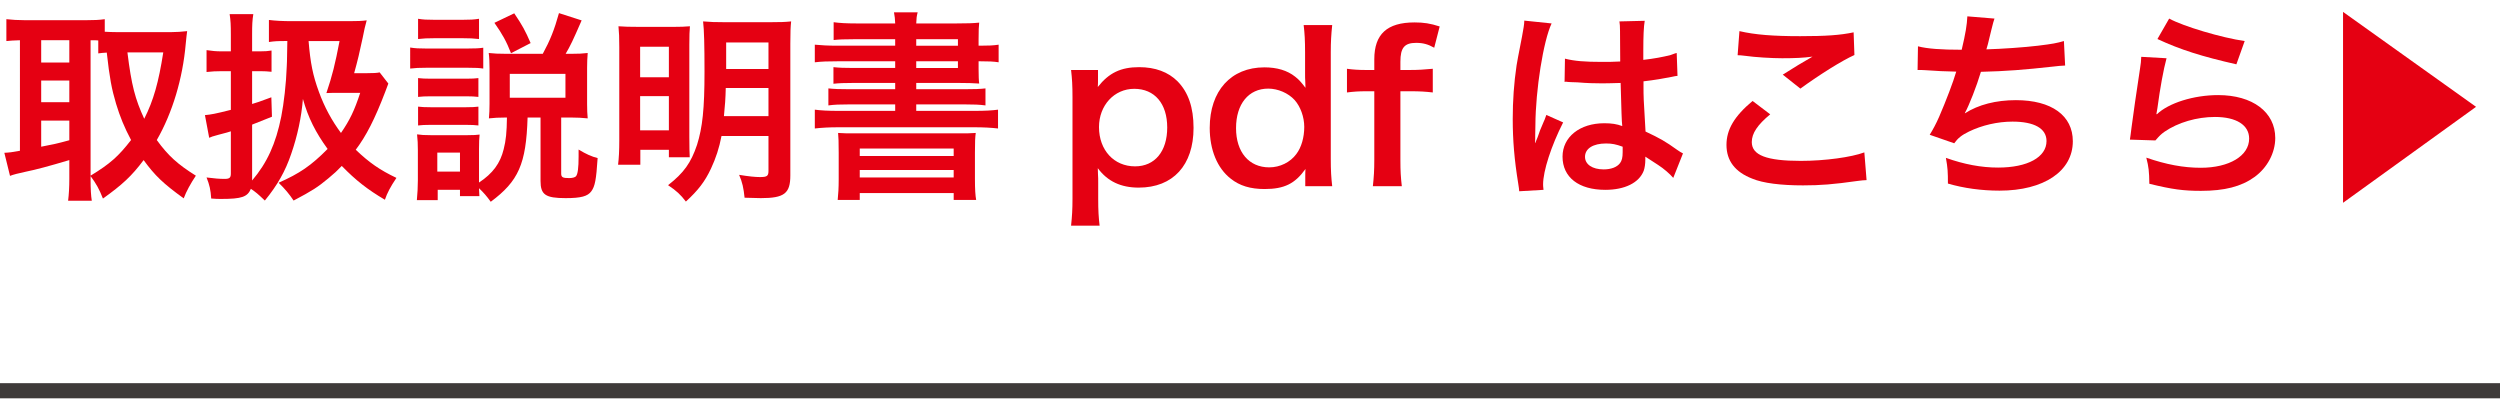
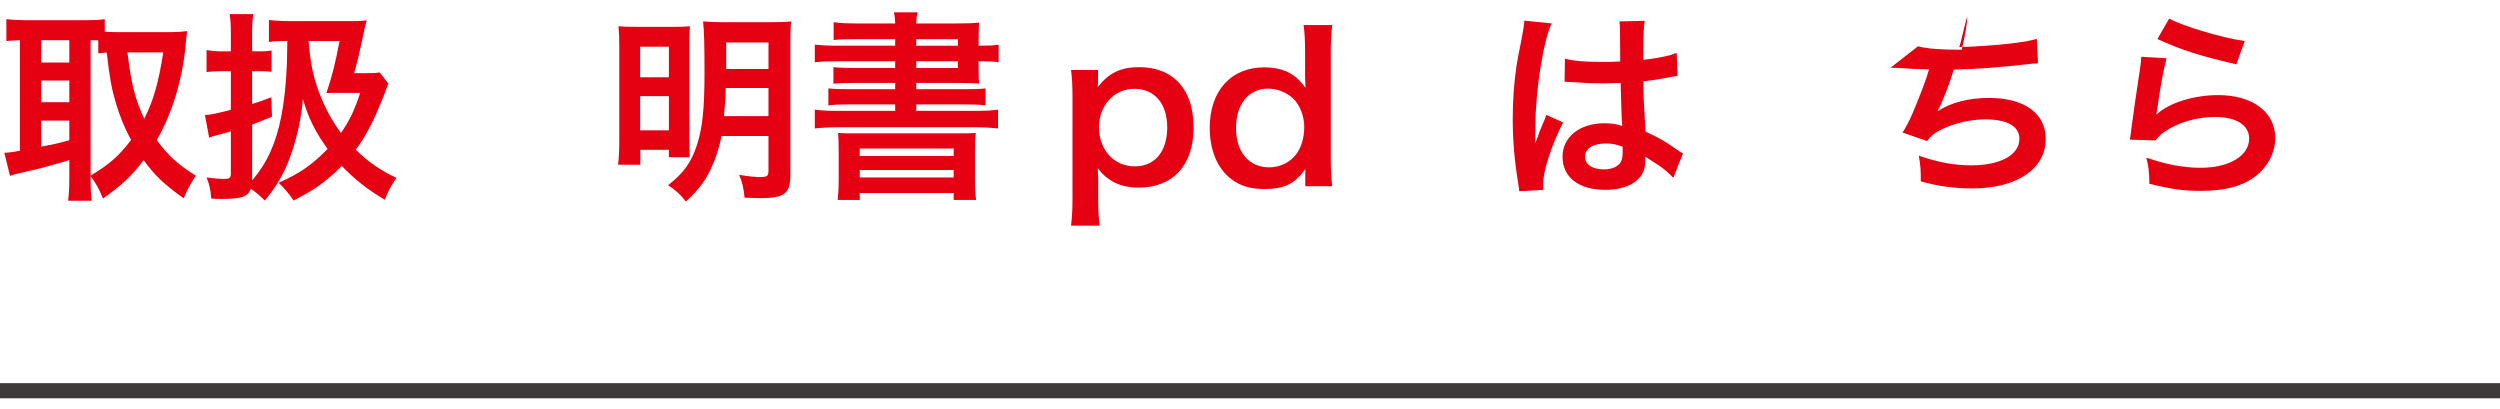
<svg xmlns="http://www.w3.org/2000/svg" version="1.1" id="レイヤー_1" x="0px" y="0px" width="330px" height="54px" viewBox="123.097 21.504 330 54" enable-background="new 123.097 21.504 330 54" xml:space="preserve">
  <g>
    <path fill="#E50012" d="M135.053,45.119c0,1.39,0.054,2.218,0.161,2.886h-3.126c0.107-0.855,0.16-1.817,0.16-2.886v-2.485   c-2.672,0.802-4.489,1.283-5.691,1.523c-1.015,0.214-1.736,0.401-2.138,0.561l-0.748-3.046c0.615-0.027,1.069-0.08,2.058-0.268   V26.816c-0.908,0.026-1.203,0.053-1.79,0.107v-2.887c0.748,0.081,1.496,0.133,2.405,0.133h8.15c1.069,0,1.657-0.027,2.432-0.133   v1.657c0.481,0.027,1.042,0.053,1.71,0.053h7.001c0.721,0,1.469-0.053,2.164-0.133c-0.054,0.348-0.106,0.882-0.187,1.684   c-0.401,4.57-1.736,9.059-3.821,12.693c1.496,2.058,2.726,3.18,5.158,4.703c-0.695,1.042-1.256,2.058-1.604,2.993   c-2.699-1.95-3.794-2.993-5.291-5.05c-1.576,2.111-2.832,3.26-5.371,5.078c-0.481-1.229-0.881-1.952-1.63-2.967V45.119z    M128.534,29.754h3.714v-2.94h-3.714V29.754z M128.534,34.992h3.714v-2.859h-3.714V34.992z M128.534,40.87   c1.763-0.347,1.951-0.374,3.714-0.854v-2.592h-3.714V40.87z M135.053,44.692c2.593-1.577,3.688-2.565,5.345-4.704   c-0.881-1.656-1.47-3.1-1.978-4.782c-0.588-1.978-0.855-3.394-1.229-6.761c-0.508,0.027-0.695,0.054-1.122,0.107v-1.71   c-0.267-0.027-0.428-0.027-1.016-0.027V44.692z M139.917,28.418c0.535,4.356,1.016,6.146,2.218,8.765   c1.23-2.432,1.897-4.81,2.513-8.765H139.917z" />
    <path fill="#E50012" d="M174.358,32.533c-0.107,0.294-0.107,0.294-0.401,1.069c-1.39,3.634-2.512,5.825-3.901,7.669   c1.791,1.71,3.18,2.672,5.371,3.714c-0.775,1.15-1.229,2.004-1.523,2.886c-2.271-1.336-3.848-2.565-5.692-4.462   c-0.588,0.615-1.015,1.015-1.763,1.63c-1.417,1.176-2.112,1.63-4.596,2.939c-0.589-0.881-1.15-1.55-1.978-2.351   c2.779-1.229,4.302-2.271,6.467-4.463c-1.577-2.165-2.565-4.115-3.26-6.601c-0.187,2.379-0.722,4.89-1.55,7.269   c-0.775,2.271-1.791,4.088-3.474,6.145c-1.016-0.961-1.122-1.042-1.843-1.549c-0.455,1.069-1.203,1.336-3.902,1.336   c-0.454,0-0.721,0-1.336-0.054c-0.08-1.176-0.214-1.763-0.615-2.779c1.069,0.134,1.684,0.188,2.378,0.188   c0.668,0,0.829-0.161,0.829-0.722v-5.559c-0.401,0.134-0.401,0.134-1.63,0.455c-0.802,0.214-0.935,0.267-1.229,0.401l-0.561-2.993   c0.828-0.08,1.309-0.161,3.42-0.695v-5.104h-1.256c-0.695,0-1.229,0.027-1.951,0.108v-2.886c0.722,0.107,1.256,0.16,1.978,0.16   h1.229v-2.218c0-1.256-0.027-1.844-0.16-2.699h3.126c-0.134,0.801-0.16,1.47-0.16,2.672v2.244h1.069   c0.641,0,0.988-0.027,1.496-0.107v2.806c-0.588-0.053-0.882-0.082-1.496-0.082h-1.069v4.33c0.802-0.24,0.802-0.24,2.539-0.882   l0.081,2.565c-2.004,0.802-2.004,0.802-2.619,1.042v7.375c1.977-2.325,3.126-4.837,3.848-8.444   c0.348-1.764,0.642-4.329,0.722-6.573c0.027-0.348,0.027-0.348,0.08-3.394c-1.416,0-1.683,0.027-2.432,0.133v-2.913   c0.829,0.107,1.791,0.16,3.126,0.16h7.456c1.123,0,1.684-0.026,2.325-0.107c-0.267,0.989-0.267,0.989-0.535,2.325   c-0.4,1.897-0.667,3.02-1.122,4.649h1.657c0.935,0,1.336-0.026,1.71-0.106L174.358,32.533z M163.83,26.922   c0.24,2.913,0.561,4.516,1.363,6.707c0.721,1.978,1.683,3.768,2.912,5.424c1.176-1.71,1.764-2.939,2.539-5.291h-2.779   c-0.989,0-0.989,0-1.684,0.026c0.776-2.298,1.149-3.794,1.737-6.867H163.83z" />
-     <path fill="#E50012" d="M177.241,27.777c0.642,0.107,1.149,0.133,2.138,0.133h5.371c1.096,0,1.55-0.026,2.138-0.107v2.752   c-0.561-0.081-0.909-0.107-2.031-0.107h-5.479c-0.935,0-1.496,0.027-2.138,0.107V27.777z M189.613,37.023   c-0.749,0-1.176,0.026-1.978,0.107c0.054-0.615,0.08-1.175,0.08-1.924v-4.623c0-0.722-0.026-1.523-0.107-2.084   c0.749,0.08,1.256,0.107,2.245,0.107h4.89c0.962-1.764,1.523-3.153,2.138-5.371l2.992,0.961c-1.175,2.699-1.469,3.314-2.111,4.41   h0.775c0.908,0,1.47-0.027,2.137-0.107c-0.053,0.721-0.08,1.229-0.08,1.977v4.81c0,0.775,0.027,1.202,0.08,1.843   c-0.882-0.08-1.283-0.107-2.004-0.107h-1.496v7.376c0,0.507,0.187,0.614,1.068,0.614c0.428,0,0.775-0.107,0.882-0.241   c0.241-0.267,0.348-1.122,0.348-2.592v-0.935c1.016,0.615,1.737,0.935,2.512,1.123c-0.188,2.886-0.348,3.714-0.829,4.382   c-0.481,0.667-1.363,0.908-3.394,0.908c-2.672,0-3.313-0.455-3.313-2.271v-8.364h-1.71c-0.187,6.146-1.203,8.391-4.863,11.116   c-0.561-0.774-0.909-1.175-1.55-1.79c0.027,0.481,0.027,0.668,0.053,1.042h-2.565v-0.828h-2.939v1.362h-2.752   c0.08-0.828,0.133-1.79,0.133-2.618v-3.981c0-0.802-0.027-1.363-0.107-2.084c0.535,0.08,0.962,0.106,1.791,0.106h4.863   c0.881,0,1.148-0.027,1.604-0.08c-0.053,0.508-0.08,0.989-0.08,1.924V45.6c1.817-1.202,2.805-2.539,3.26-4.409   c0.294-1.149,0.401-2.218,0.428-4.169L189.613,37.023L189.613,37.023z M178.283,23.983c0.668,0.107,1.095,0.134,2.165,0.134h3.714   c1.042,0,1.47-0.027,2.165-0.134v2.672c-0.721-0.08-1.203-0.107-2.165-0.107h-3.714c-0.936,0-1.497,0.027-2.165,0.107V23.983z    M178.283,31.812c0.481,0.054,0.882,0.08,1.684,0.08h4.65c0.854,0,1.175-0.026,1.629-0.08v2.485   c-0.508-0.054-0.854-0.081-1.629-0.081h-4.65c-0.829,0-1.176,0.027-1.684,0.081V31.812z M178.283,35.58   c0.481,0.053,0.882,0.08,1.684,0.08h4.623c0.855,0,1.202-0.027,1.657-0.08v2.485c-0.481-0.053-0.854-0.08-1.684-0.08h-4.623   c-0.802,0-1.149,0.027-1.657,0.08V35.58z M180.821,44.158h2.993v-2.512h-2.993V44.158z M190.549,28.526   c-0.588-1.524-1.149-2.539-2.191-4.009l2.619-1.255c1.095,1.63,1.442,2.271,2.163,3.928L190.549,28.526z M190.388,34.404h7.348   v-3.153h-7.348V34.404z" />
    <path fill="#E50012" d="M204.842,27.724c0-1.283-0.027-1.924-0.107-2.752c0.748,0.054,1.389,0.081,2.912,0.081h4.223   c1.095,0,1.603-0.027,2.298-0.081c-0.053,0.642-0.08,1.176-0.08,2.432v12.132c0,1.442,0.027,2.137,0.053,2.725h-2.752v-0.988   h-3.768v1.978h-2.939c0.107-0.855,0.16-1.844,0.16-3.18L204.842,27.724L204.842,27.724z M207.594,31.705h3.795V27.67h-3.795V31.705   z M207.594,38.706h3.795V34.19h-3.795V38.706z M218.336,39.454c-0.294,1.55-0.749,2.94-1.389,4.303   c-0.802,1.71-1.684,2.859-3.313,4.354c-0.695-0.908-1.23-1.415-2.352-2.163c2.085-1.631,3.02-2.94,3.821-5.318   c0.722-2.298,0.989-4.73,0.989-9.646c0-3.555-0.053-5.531-0.187-6.654c0.935,0.08,1.55,0.106,2.966,0.106h5.772   c1.496,0,2.084-0.026,2.886-0.106c-0.08,0.668-0.108,1.496-0.108,2.939v17.396c0,2.378-0.801,2.992-3.901,2.992   c-0.453,0-1.416-0.026-2.138-0.054c-0.133-1.282-0.293-2.03-0.721-3.02c1.31,0.214,2.138,0.294,2.752,0.294   c0.936,0,1.123-0.133,1.123-0.828v-4.596H218.336z M218.897,33.122c-0.027,1.282-0.107,2.431-0.241,3.714h5.879v-3.714H218.897z    M224.536,27.109h-5.585v3.501h5.585V27.109z" />
    <path fill="#E50012" d="M241.26,26.682h-5.504c-1.203,0-1.924,0.026-2.619,0.106v-2.352c0.775,0.107,1.683,0.161,2.939,0.161h5.185   c-0.026-0.694-0.054-0.854-0.16-1.469h3.126c-0.134,0.534-0.161,0.748-0.188,1.469h5.371c1.336,0,2.191-0.026,2.94-0.107   c-0.054,0.481-0.081,1.016-0.081,2.271v0.775h0.214c1.122,0,1.71-0.027,2.432-0.134v2.325c-0.642-0.107-1.31-0.134-2.512-0.134   h-0.133v1.042c0,0.829,0.027,1.577,0.081,1.897c-0.775-0.053-1.577-0.08-2.779-0.08h-5.532v0.829h6.36   c1.363,0,2.031-0.026,2.779-0.107v2.245c-0.802-0.107-1.523-0.134-2.779-0.134h-6.36v0.855h7.723c1.363,0,2.298-0.053,3.073-0.16   v2.484c-0.908-0.106-1.951-0.16-3.073-0.16h-18.011c-1.176,0-2.164,0.054-3.1,0.16v-2.484c0.775,0.107,1.791,0.16,3.1,0.16h7.509   v-0.855h-6.039c-1.256,0-2.004,0.027-2.779,0.134v-2.245c0.775,0.081,1.444,0.107,2.779,0.107h6.039v-0.829h-5.504   c-1.203,0-1.898,0.027-2.646,0.107v-2.191c0.721,0.08,1.416,0.107,2.646,0.107h5.504v-0.882h-7.536   c-1.363,0-2.165,0.027-3.074,0.134v-2.325c0.829,0.081,1.737,0.134,3.074,0.134h7.535V26.682L241.26,26.682z M233.805,41.672   c0-1.523-0.026-1.978-0.08-2.619c0.668,0.054,1.068,0.054,2.832,0.054h12.48c1.791,0,2.245,0,2.859-0.054   c-0.08,0.562-0.107,1.176-0.107,2.619v3.447c0,1.39,0.054,2.164,0.161,2.779h-2.966v-0.908h-12.399v0.908h-2.912   c0.08-0.775,0.133-1.577,0.133-2.752V41.672L233.805,41.672z M236.584,42.1h12.398v-0.989h-12.398V42.1z M236.584,44.933h12.398   v-0.989h-12.398V44.933z M249.544,26.682h-5.505v0.855h5.505V26.682z M244.039,30.476h5.505v-0.882h-5.505V30.476z" />
    <path fill="#E50012" d="M268.033,32.052c0,0.294,0,0.588-0.027,0.936c1.469-1.871,3.046-2.619,5.451-2.619   c2.138,0,3.848,0.641,5.078,1.871c1.416,1.442,2.11,3.447,2.11,6.146c0,4.917-2.699,7.883-7.241,7.883   c-2.352,0-4.115-0.829-5.398-2.565c0,0.321,0,0.321,0.027,0.855c0.027,0.188,0.027,0.668,0.027,1.149v2.03   c0,1.576,0.053,2.432,0.186,3.555h-3.768c0.134-1.256,0.188-2.165,0.188-3.527V34.324c0-1.55-0.054-2.432-0.188-3.581h3.555V32.052   z M272.815,33.228c-2.646,0-4.65,2.191-4.65,5.051c0,3.046,1.977,5.184,4.757,5.184c2.618,0,4.248-1.977,4.248-5.13   S275.514,33.228,272.815,33.228" />
    <path fill="#E50012" d="M295.393,44.771c0-0.32,0-0.614,0.027-0.961c-1.39,1.95-2.807,2.646-5.397,2.646   c-1.871,0-3.288-0.428-4.463-1.363c-1.791-1.39-2.779-3.821-2.779-6.707c0-4.89,2.806-7.991,7.214-7.991   c1.657,0,3.02,0.401,4.062,1.23c0.481,0.375,0.775,0.695,1.363,1.47c0-0.321,0-0.321-0.027-0.855   c-0.026-0.188-0.026-0.695-0.026-1.149v-2.673c0-1.603-0.054-2.485-0.187-3.607h3.768c-0.133,1.283-0.188,2.217-0.188,3.581v14.083   c0,1.576,0.055,2.431,0.188,3.607h-3.555L295.393,44.771L295.393,44.771z M290.636,43.596c1.416,0,2.78-0.668,3.581-1.763   c0.668-0.882,1.042-2.192,1.042-3.581c0-1.309-0.508-2.699-1.282-3.554c-0.829-0.908-2.191-1.497-3.474-1.497   c-2.593,0-4.249,2.031-4.249,5.211S287.965,43.596,290.636,43.596" />
-     <path fill="#E50012" d="M303.433,33.549c-1.015,0-1.709,0.054-2.537,0.16v-3.126c0.747,0.107,1.549,0.16,2.511,0.16h1.097v-1.416   c0-3.314,1.683-4.863,5.317-4.863c1.201,0,2.084,0.133,3.313,0.534l-0.722,2.806c-0.802-0.454-1.47-0.642-2.379-0.642   c-1.55,0-2.084,0.642-2.084,2.485v1.095h1.256c1.068,0,1.897-0.053,3.019-0.16v3.126c-0.935-0.106-1.657-0.16-2.966-0.16h-1.309   v9.059c0,1.523,0.053,2.297,0.187,3.474h-3.821c0.134-1.256,0.188-2.085,0.188-3.474v-9.059H303.433z" />
    <path fill="#E50012" d="M323.633,46.75c-0.027-0.267-0.027-0.427-0.134-1.042c-0.507-3.126-0.721-5.691-0.721-8.497   c0-2.405,0.16-4.756,0.508-7.081c0.134-0.802,0.134-0.802,0.722-3.821c0.187-0.936,0.293-1.711,0.293-1.978v-0.107l3.608,0.374   c-1.097,2.326-2.111,8.765-2.139,13.415c-0.026,0.961-0.026,0.961-0.026,1.389v0.427c0,0.214,0,0.268-0.027,0.561h0.027   c0.134-0.293,0.134-0.293,0.32-0.775c0.054-0.187,0.187-0.48,0.321-0.908c0.24-0.561,0.24-0.561,0.508-1.203   c0.053-0.08,0.08-0.16,0.32-0.828l2.218,0.988c-1.576,3.099-2.646,6.413-2.646,8.177c0,0.187,0,0.213,0.055,0.722L323.633,46.75z    M329.672,29.247c1.256,0.32,2.646,0.427,4.836,0.427c0.936,0,1.523,0,2.458-0.053c0-1.577-0.026-2.913-0.026-4.008   c0-0.588-0.026-0.989-0.08-1.283l3.34-0.08c-0.133,0.748-0.187,2.031-0.187,3.928v1.229c1.39-0.16,2.565-0.374,3.607-0.641   c0.16-0.054,0.16-0.054,0.587-0.214l0.215-0.053l0.106,3.019c-0.267,0.027-0.294,0.027-0.774,0.134   c-0.908,0.187-2.299,0.427-3.715,0.587v0.589c0,1.496,0,1.549,0.268,6.039c1.924,0.908,2.592,1.283,4.196,2.432   c0.347,0.24,0.479,0.321,0.747,0.454l-1.283,3.233c-0.453-0.534-1.255-1.229-2.003-1.71c-0.908-0.588-1.523-0.988-1.684-1.095   v0.374c0,0.588-0.081,1.122-0.214,1.496c-0.614,1.577-2.484,2.512-5.076,2.512c-3.501,0-5.639-1.658-5.639-4.382   c0-2.592,2.271-4.409,5.505-4.409c0.988,0,1.656,0.106,2.378,0.374c-0.08-0.668-0.107-1.978-0.214-5.692   c-1.068,0.027-1.709,0.053-2.405,0.053c-0.988,0-2.057-0.026-3.312-0.134c-0.375,0-0.669-0.026-0.802-0.026   c-0.24-0.027-0.401-0.027-0.454-0.027c-0.134-0.027-0.215-0.027-0.268-0.027c-0.027,0-0.08,0-0.16,0.027L329.672,29.247z    M335.096,40.443c-1.71,0-2.778,0.668-2.778,1.764c0,0.988,0.962,1.657,2.458,1.657c0.988,0,1.764-0.294,2.165-0.829   c0.24-0.321,0.347-0.721,0.347-1.443v-0.722C336.406,40.55,335.898,40.443,335.096,40.443" />
-     <path fill="#E50012" d="M356.765,36.595c-1.683,1.39-2.432,2.512-2.432,3.661c0,1.737,1.95,2.485,6.467,2.485   c3.18,0,6.681-0.481,8.391-1.122l0.294,3.661c-0.454,0.027-0.615,0.027-1.176,0.107c-3.207,0.455-4.917,0.588-7.215,0.588   c-2.913,0-5.265-0.293-6.681-0.882c-2.298-0.882-3.42-2.378-3.42-4.462c0-2.031,1.042-3.794,3.446-5.799L356.765,36.595z    M352.703,25.612c2.057,0.481,4.437,0.667,8.017,0.667c3.395,0,5.291-0.133,7.055-0.507l0.106,2.993   c-1.603,0.721-4.488,2.511-7.134,4.435l-2.325-1.843c1.39-0.882,2.698-1.684,3.929-2.378c-1.176,0.16-2.325,0.213-4.009,0.213   c-1.362,0-3.58-0.133-4.89-0.32c-0.534-0.054-0.614-0.08-0.988-0.08L352.703,25.612z" />
-     <path fill="#E50012" d="M376.269,27.617c1.229,0.32,3.02,0.454,5.772,0.454c0.507-2.137,0.693-3.26,0.747-4.409l3.58,0.294   c-0.159,0.481-0.159,0.481-0.426,1.55c-0.481,2.004-0.481,2.004-0.642,2.512c2.03-0.054,5.05-0.267,6.813-0.481   c1.978-0.241,2.484-0.347,3.421-0.615l0.16,3.233c-0.615,0.027-0.855,0.054-1.55,0.134c-3.875,0.427-6.227,0.614-9.567,0.695   c-0.561,1.897-1.576,4.462-2.11,5.424v0.054c1.79-1.15,4.114-1.737,6.733-1.737c4.703,0,7.51,2.031,7.51,5.425   c0,3.954-3.821,6.52-9.674,6.52c-2.378,0-4.729-0.321-6.814-0.935c0-1.524-0.026-2.058-0.267-3.394   c2.405,0.855,4.65,1.283,6.894,1.283c3.875,0,6.388-1.363,6.388-3.501c0-1.657-1.604-2.565-4.49-2.565   c-1.977,0-4.034,0.481-5.744,1.31c-0.989,0.48-1.47,0.882-1.95,1.55l-3.234-1.123c0.401-0.642,0.855-1.47,1.257-2.405   c0.882-2.031,1.87-4.623,2.244-5.932c-1.416-0.027-2.619-0.08-4.035-0.187c-0.374-0.027-0.641-0.027-0.854-0.027h-0.214   L376.269,27.617z" />
+     <path fill="#E50012" d="M376.269,27.617c1.229,0.32,3.02,0.454,5.772,0.454c0.507-2.137,0.693-3.26,0.747-4.409c-0.159,0.481-0.159,0.481-0.426,1.55c-0.481,2.004-0.481,2.004-0.642,2.512c2.03-0.054,5.05-0.267,6.813-0.481   c1.978-0.241,2.484-0.347,3.421-0.615l0.16,3.233c-0.615,0.027-0.855,0.054-1.55,0.134c-3.875,0.427-6.227,0.614-9.567,0.695   c-0.561,1.897-1.576,4.462-2.11,5.424v0.054c1.79-1.15,4.114-1.737,6.733-1.737c4.703,0,7.51,2.031,7.51,5.425   c0,3.954-3.821,6.52-9.674,6.52c-2.378,0-4.729-0.321-6.814-0.935c0-1.524-0.026-2.058-0.267-3.394   c2.405,0.855,4.65,1.283,6.894,1.283c3.875,0,6.388-1.363,6.388-3.501c0-1.657-1.604-2.565-4.49-2.565   c-1.977,0-4.034,0.481-5.744,1.31c-0.989,0.48-1.47,0.882-1.95,1.55l-3.234-1.123c0.401-0.642,0.855-1.47,1.257-2.405   c0.882-2.031,1.87-4.623,2.244-5.932c-1.416-0.027-2.619-0.08-4.035-0.187c-0.374-0.027-0.641-0.027-0.854-0.027h-0.214   L376.269,27.617z" />
    <path fill="#E50012" d="M409.08,29.193c-0.401,1.47-0.855,3.955-1.203,6.573c-0.053,0.375-0.053,0.375-0.133,0.775l0.054,0.054   c1.55-1.496,4.863-2.539,8.096-2.539c4.543,0,7.536,2.245,7.536,5.665c0,1.951-1.042,3.928-2.752,5.157   c-1.737,1.256-3.955,1.818-7.055,1.818c-2.298,0-3.768-0.187-6.813-0.936c-0.027-1.657-0.081-2.191-0.401-3.447   c2.619,0.909,4.917,1.336,7.188,1.336c3.768,0,6.387-1.577,6.387-3.848c0-1.791-1.684-2.859-4.517-2.859   c-2.379,0-4.863,0.721-6.653,1.95c-0.48,0.347-0.642,0.508-1.202,1.149l-3.367-0.107c0.08-0.481,0.08-0.588,0.214-1.603   c0.214-1.656,0.641-4.623,1.122-7.776c0.107-0.642,0.134-0.962,0.16-1.55L409.08,29.193z M409.427,23.956   c1.844,1.016,6.948,2.539,9.968,2.966l-1.096,3.073c-4.569-1.042-7.375-1.924-10.422-3.34L409.427,23.956z" />
-     <polygon fill="#E50012" points="449.935,35.606 432.378,48.273 432.378,23.074  " />
    <line fill="none" stroke="#3E3A39" stroke-width="2" stroke-miterlimit="10" x1="123.097" y1="73.082" x2="453.097" y2="73.082" />
  </g>
</svg>